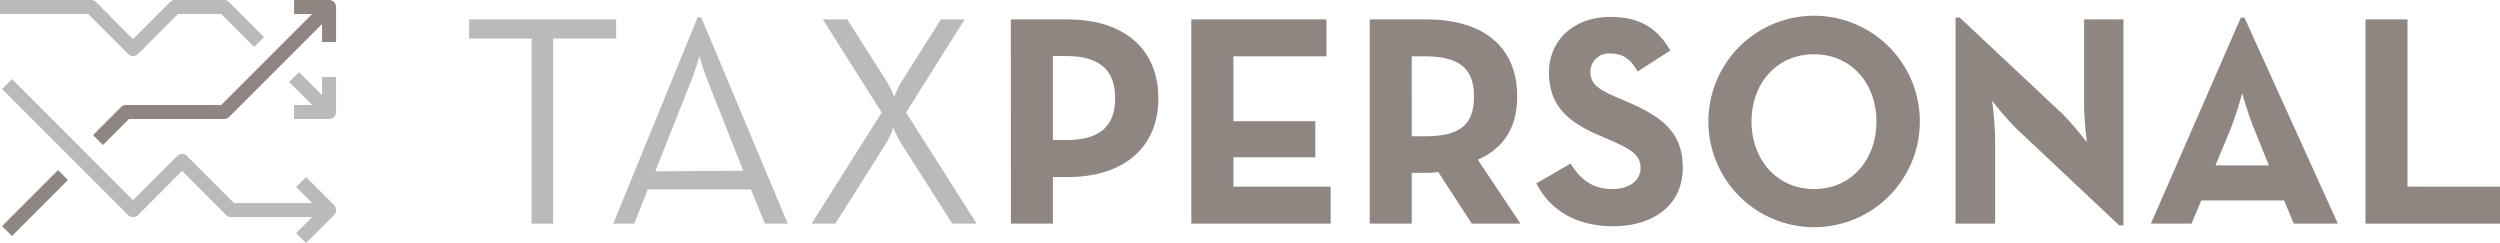
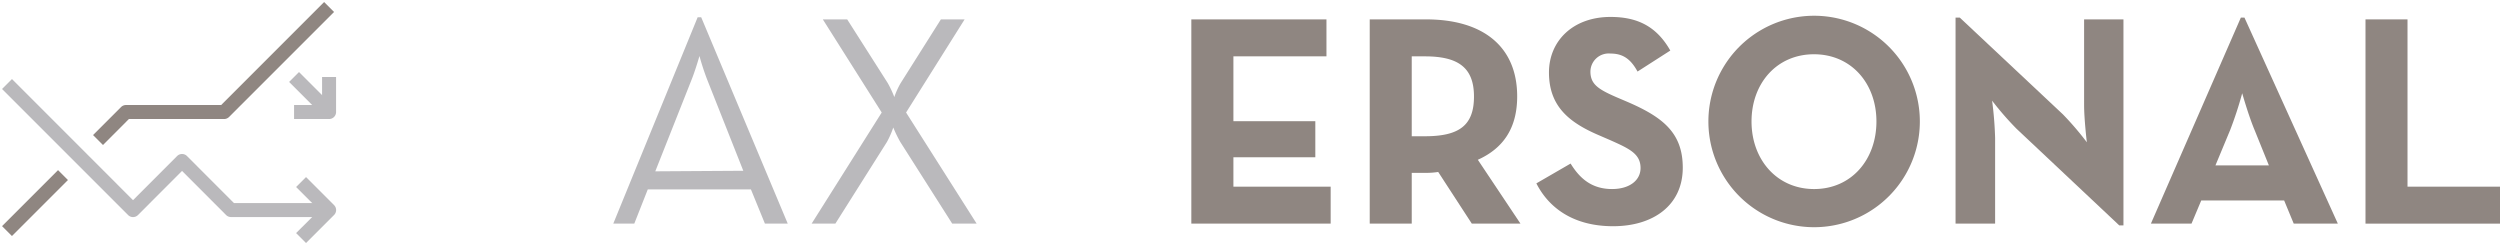
<svg xmlns="http://www.w3.org/2000/svg" viewBox="0 0 357.06 34.71">
  <defs>
    <style>.cls-1{fill:#bab9bc;}.cls-2{fill:#8f8681;}</style>
  </defs>
  <g id="Layer_2" data-name="Layer 2">
    <g id="Layer_1-2" data-name="Layer 1">
-       <path class="cls-1" d="M75.92,5.51H67V2.77H88V5.51H79V31.94H75.92Z" />
      <path class="cls-1" d="M99.64,2.47h.51l12.36,29.47h-3.26l-2-4.89H92.52l-1.93,4.89h-3Zm6.52,21.92-5.15-13A34.66,34.66,0,0,1,99.9,8s-.6,2.1-1.16,3.47l-5.15,13Z" />
      <path class="cls-1" d="M125.93,16.07l-8.41-13.3H121l5.79,9.09a14.88,14.88,0,0,1,.94,2,10.89,10.89,0,0,1,.91-2l5.74-9.09h3.39l-8.36,13.3,10.08,15.87H136l-7.42-11.67a17.67,17.67,0,0,1-1-2.06,12.56,12.56,0,0,1-.9,2.06l-7.37,11.67h-3.39Z" />
-       <path class="cls-2" d="M144.37,2.77h8.07c8.15,0,13,4.25,13,11.28s-4.94,11.24-13,11.24h-2.06v6.65h-6ZM152.27,20c4.88,0,7-2,7-6s-2.23-6-7-6h-1.89V20Z" />
      <path class="cls-2" d="M170.15,2.77h19.3V8.05H176.16v9.26h11.7v5.15h-11.7v4.2h13.89v5.28h-19.9Z" />
      <path class="cls-2" d="M217.16,31.94h-6.95l-4.8-7.38a11.07,11.07,0,0,1-1.72.13h-2.06v7.25h-6V2.77h8.06c8.15,0,13,3.9,13,11,0,4.55-2,7.42-5.62,9.05ZM203.52,19.46c4.89,0,7-1.55,7-5.67s-2.23-5.74-7-5.74h-1.89V19.46Z" />
      <path class="cls-2" d="M219.43,26.19l4.89-2.83c1.29,2.1,3,3.64,5.92,3.64,2.49,0,4.07-1.24,4.07-3,0-2.05-1.63-2.78-4.37-4l-1.5-.65c-4.33-1.84-7.21-4.16-7.21-9,0-4.5,3.43-7.93,8.79-7.93,3.82,0,6.57,1.33,8.54,4.8l-4.68,3c-1-1.84-2.14-2.57-3.86-2.57a2.61,2.61,0,0,0-2.87,2.57c0,1.8,1.12,2.53,3.69,3.65l1.5.64c5.1,2.19,8,4.42,8,9.44,0,5.4-4.25,8.36-9.95,8.36S221.19,29.66,219.43,26.19Z" />
      <path class="cls-2" d="M244,17.35a15.1,15.1,0,0,1,30.2,0,15.1,15.1,0,0,1-30.2,0Zm24,0c0-5.44-3.6-9.6-8.92-9.6s-8.92,4.16-8.92,9.6S253.78,27,259.1,27,268,22.8,268,17.35Z" />
      <path class="cls-2" d="M288,18.38a43.08,43.08,0,0,1-3.48-4,51.31,51.31,0,0,1,.43,5.32V31.94H279.3V2.51h.6l14.72,13.81a42.23,42.23,0,0,1,3.43,4s-.39-3.3-.39-5.32V2.77h5.62V32.19h-.6Z" />
      <path class="cls-2" d="M320.05,2.51h.51L333.9,31.94h-6.3l-1.37-3.31H314.39L313,31.94h-5.8Zm4,21.11L322,18.55c-.86-2.05-1.76-5.23-1.76-5.23a53.74,53.74,0,0,1-1.71,5.23l-2.11,5.07Z" />
      <path class="cls-2" d="M337.85,2.77h6V26.66h13.21v5.28H337.85Z" />
-       <path class="cls-1" d="M19,8a1,1,0,0,1-.71-.29L12.59,2H0V0H13a1,1,0,0,1,.71.29L19,5.59,24.29.29A1,1,0,0,1,25,0h7a1,1,0,0,1,.71.29l5,5L36.29,6.71,31.59,2H25.41l-5.7,5.71A1,1,0,0,1,19,8Z" />
      <rect class="cls-1" x="43.5" y="9.96" width="2" height="7.07" transform="translate(3.49 35.42) rotate(-45)" />
      <path class="cls-1" d="M47,17H42V15h4V11h2v5A1,1,0,0,1,47,17Z" />
      <rect class="cls-2" x="-0.66" y="28" width="11.31" height="2" transform="translate(-19.04 12.03) rotate(-45)" />
      <path class="cls-2" d="M14.71,20.71l-1.42-1.42,4-4A1,1,0,0,1,18,15H31.59L46.29.29l1.42,1.42-15,15A1,1,0,0,1,32,17H18.41Z" />
-       <path class="cls-2" d="M48,6H46V2H42V0h5a1,1,0,0,1,1,1Z" />
      <path class="cls-1" d="M43.71,34.71l-1.42-1.42L45.59,30l-3.3-3.29,1.42-1.42,4,4a1,1,0,0,1,0,1.42Z" />
      <path class="cls-1" d="M47,31H33a1,1,0,0,1-.71-.29L26,24.41l-6.29,6.3a1,1,0,0,1-1.42,0l-18-18,1.42-1.42L19,28.59l6.29-6.3a1,1,0,0,1,1.42,0L33.41,29H47Z" />
    </g>
  </g>
</svg>